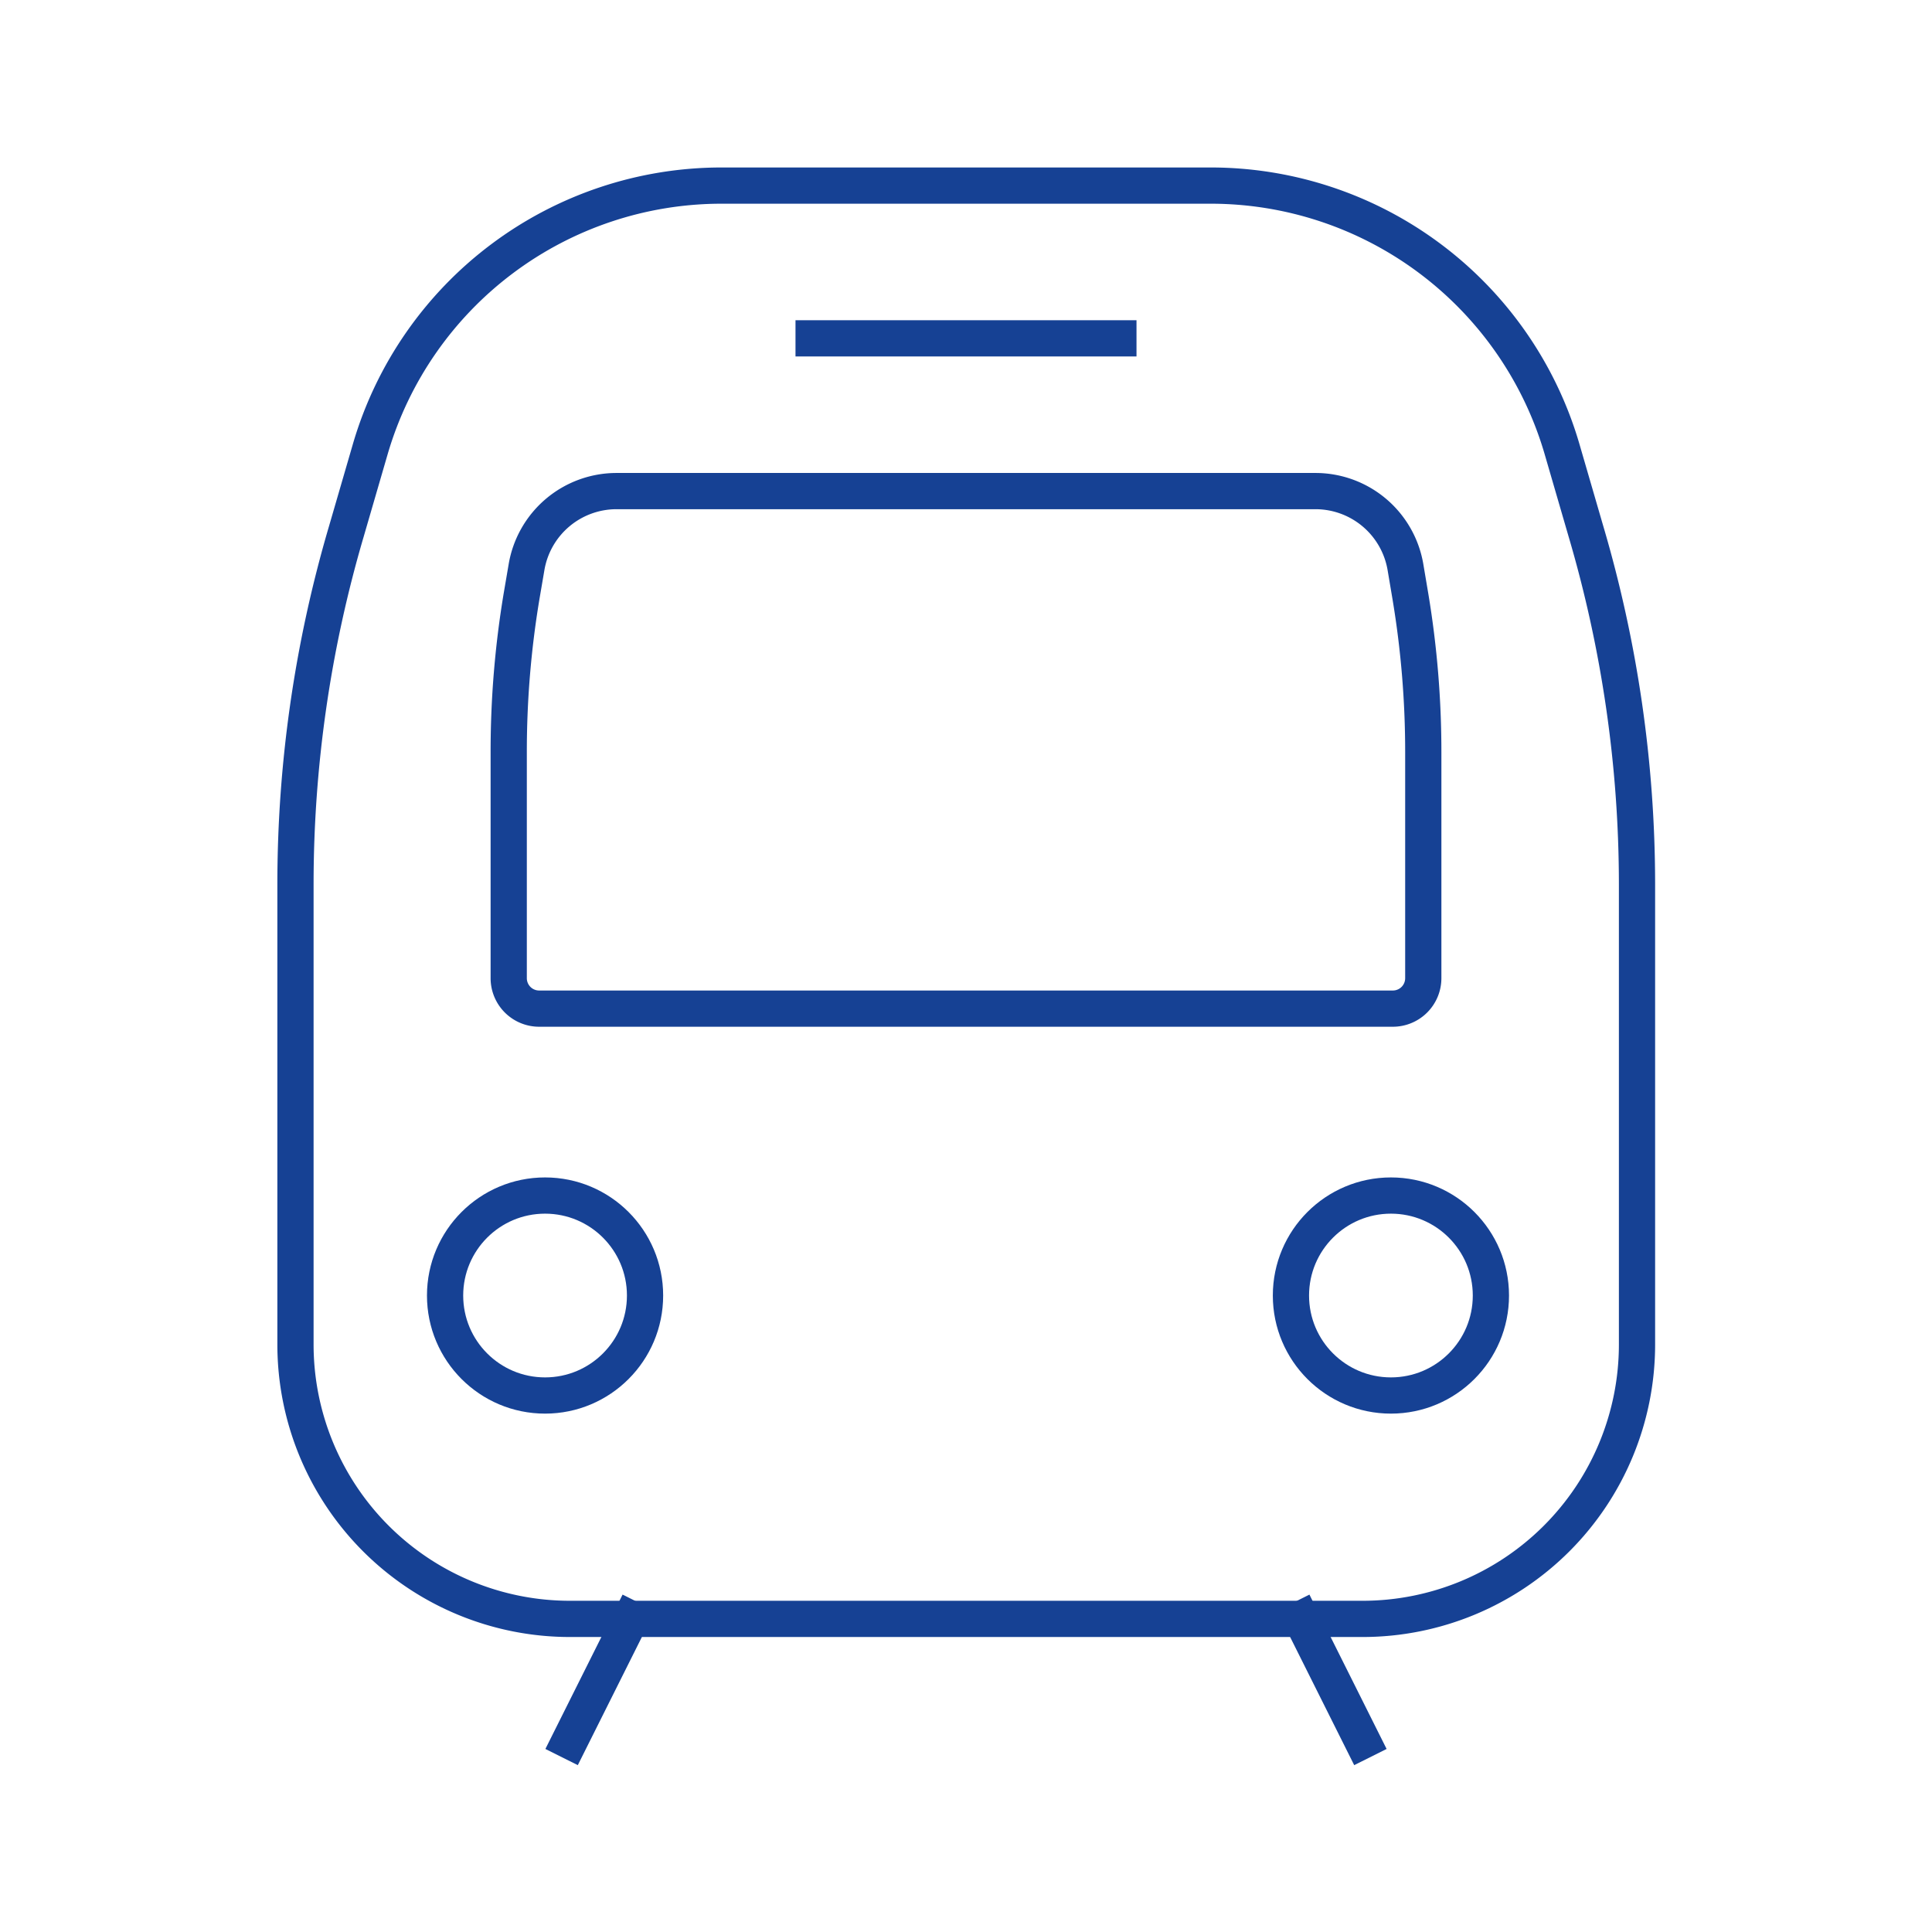
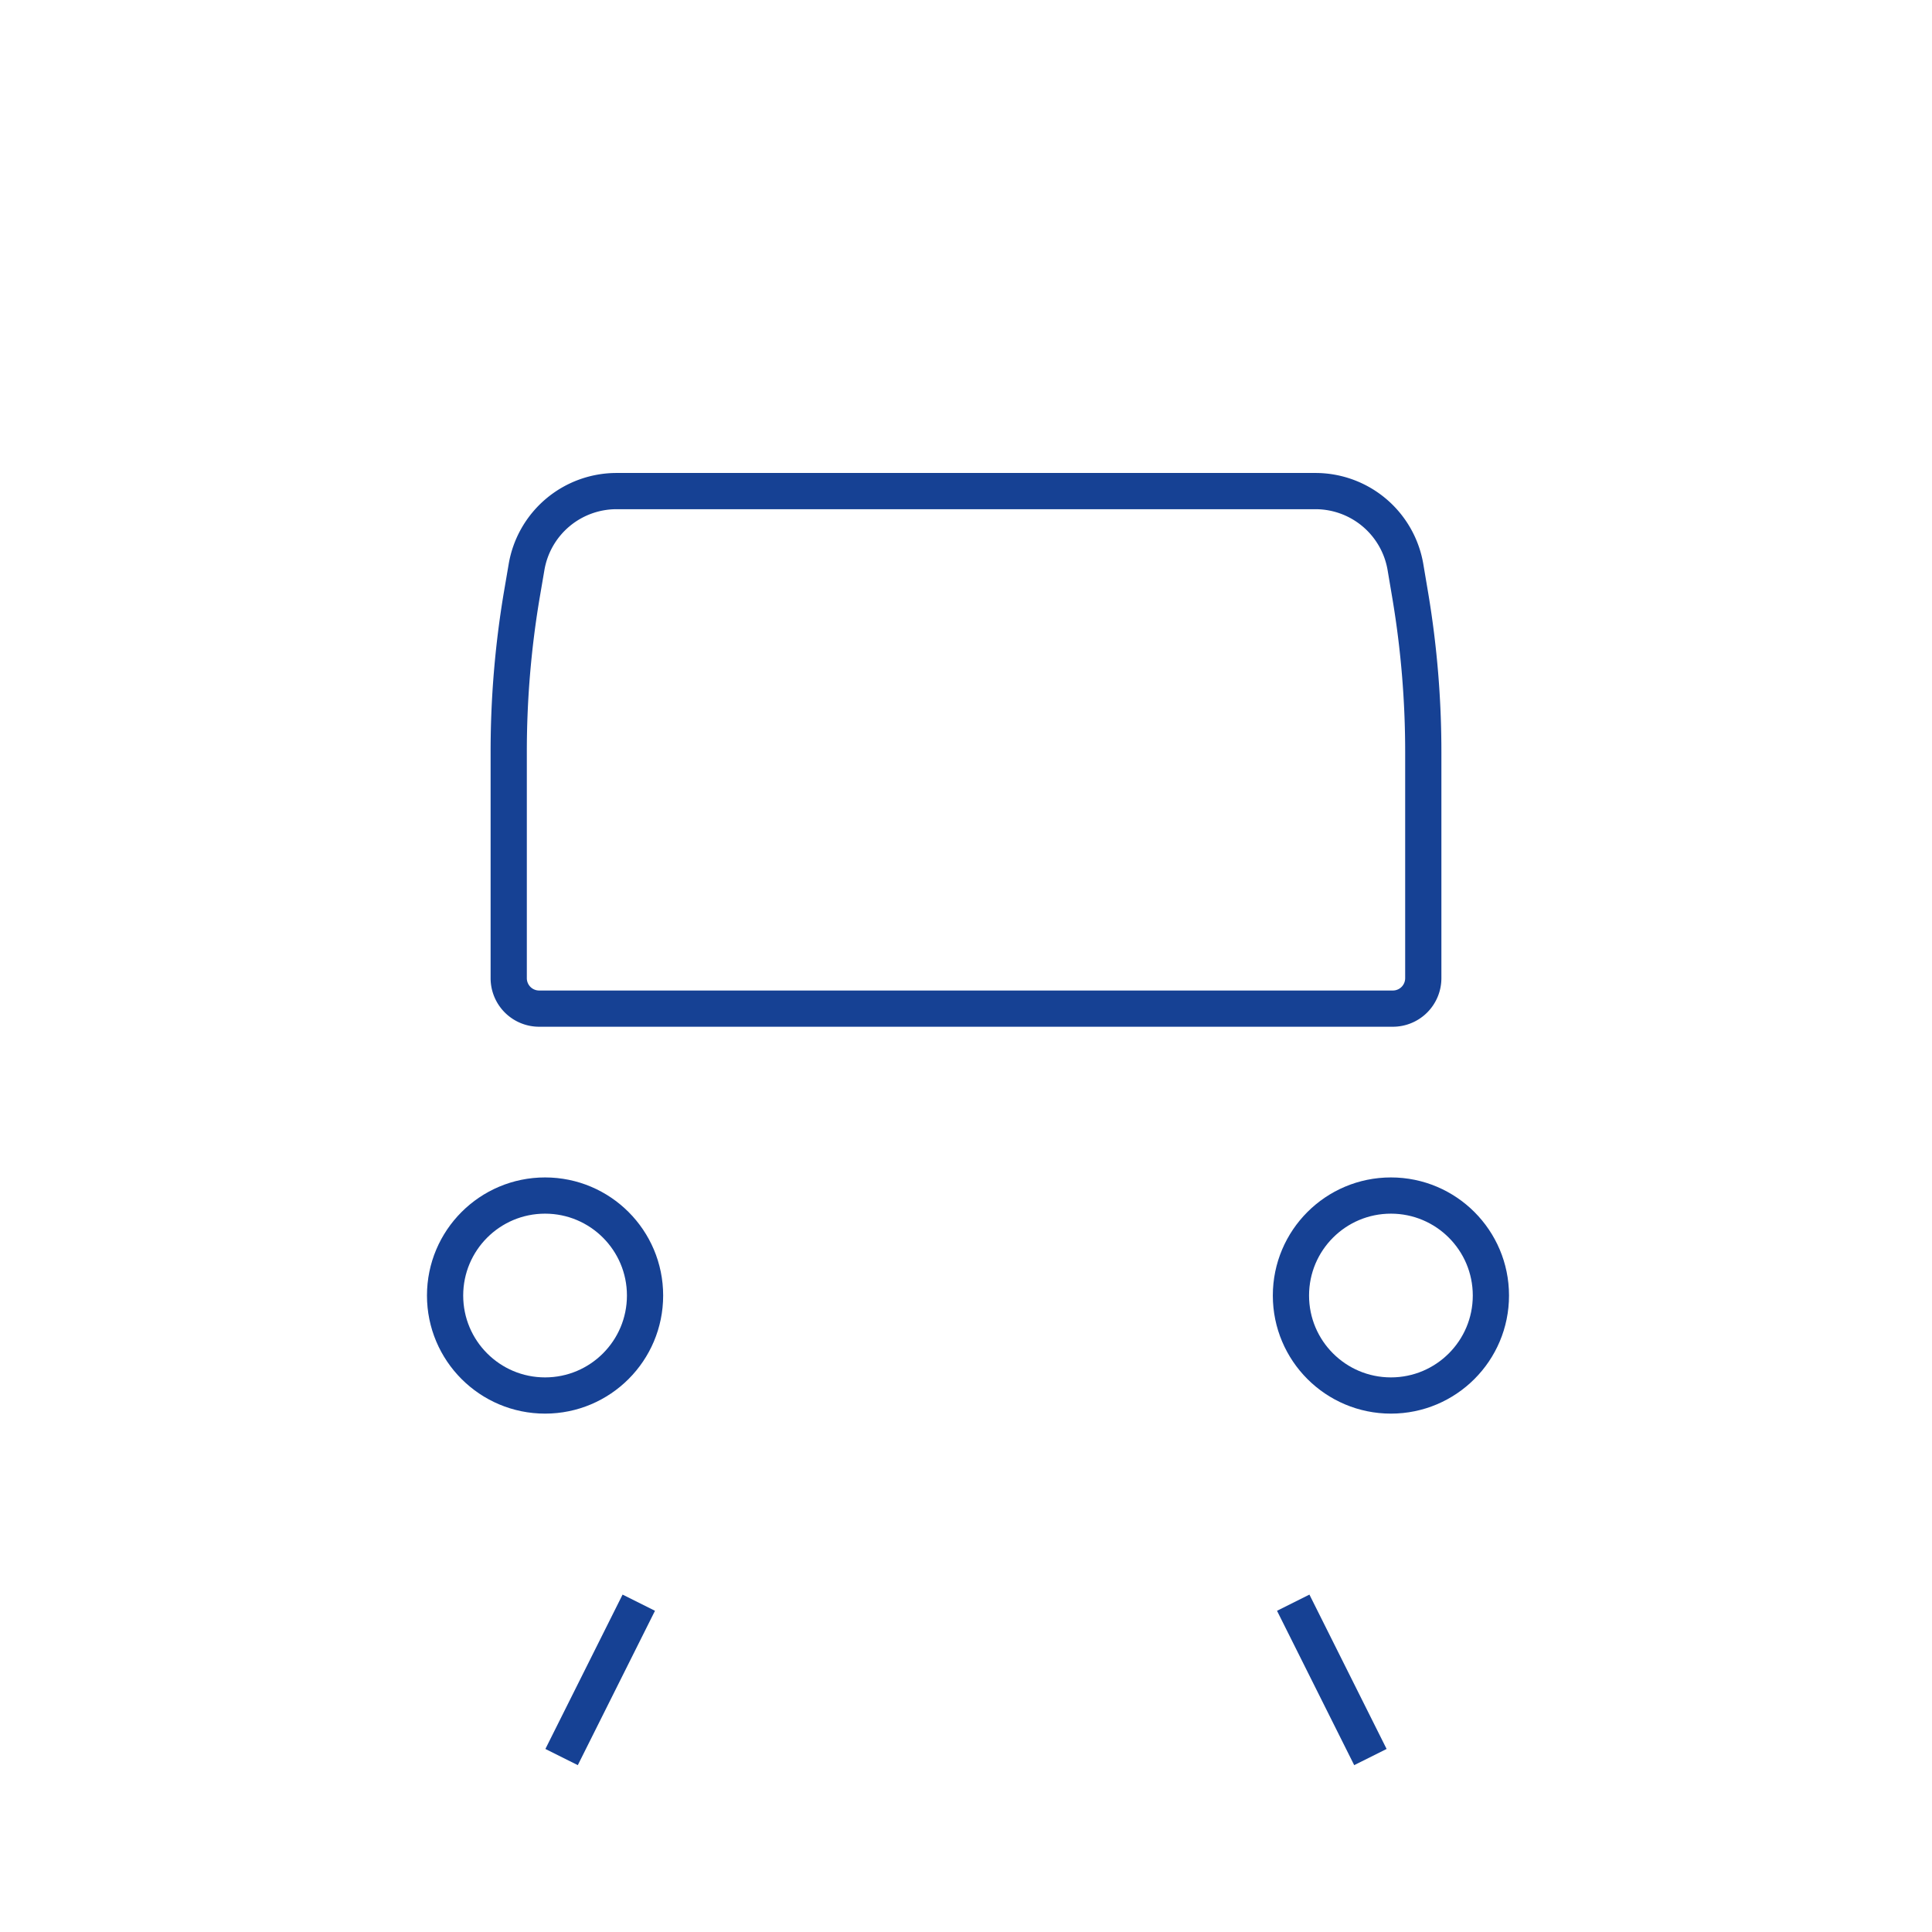
<svg xmlns="http://www.w3.org/2000/svg" viewBox="0 0 160 160">
  <g fill="none" stroke="#164194" stroke-linecap="square" stroke-miterlimit="10" stroke-width="3">
    <path d="m107.77 134.07 5.05 10.1" />
    <path d="m52.23 134.07-5.05 10.1" />
-     <path d="m131.34 44-2-6.88a30.31 30.31 0 0 0 -29.07-21.75h-40.52a30.31 30.31 0 0 0 -29.07 21.77l-2 6.88a103.48 103.48 0 0 0 -4.21 29.21v38.11a22.73 22.73 0 0 0 22.73 22.73h65.64a22.73 22.73 0 0 0 22.73-22.73v-38.11a103.48 103.48 0 0 0 -4.23-29.23z" />
-     <path d="m67.38 28.02h25.24" />
    <path d="m42.13 81v-18.73a78.24 78.24 0 0 1 1.06-12.87l.41-2.4a7.56 7.56 0 0 1 7.47-6.33h57.86a7.56 7.56 0 0 1 7.47 6.33l.41 2.43a78.24 78.24 0 0 1 1.06 12.87v18.7a2.52 2.52 0 0 1 -2.52 2.53h-70.7a2.52 2.52 0 0 1 -2.52-2.53z" />
    <circle cx="115.19" cy="107.29" r="8.28" />
    <circle cx="45.14" cy="107.29" r="8.28" />
  </g>
</svg>